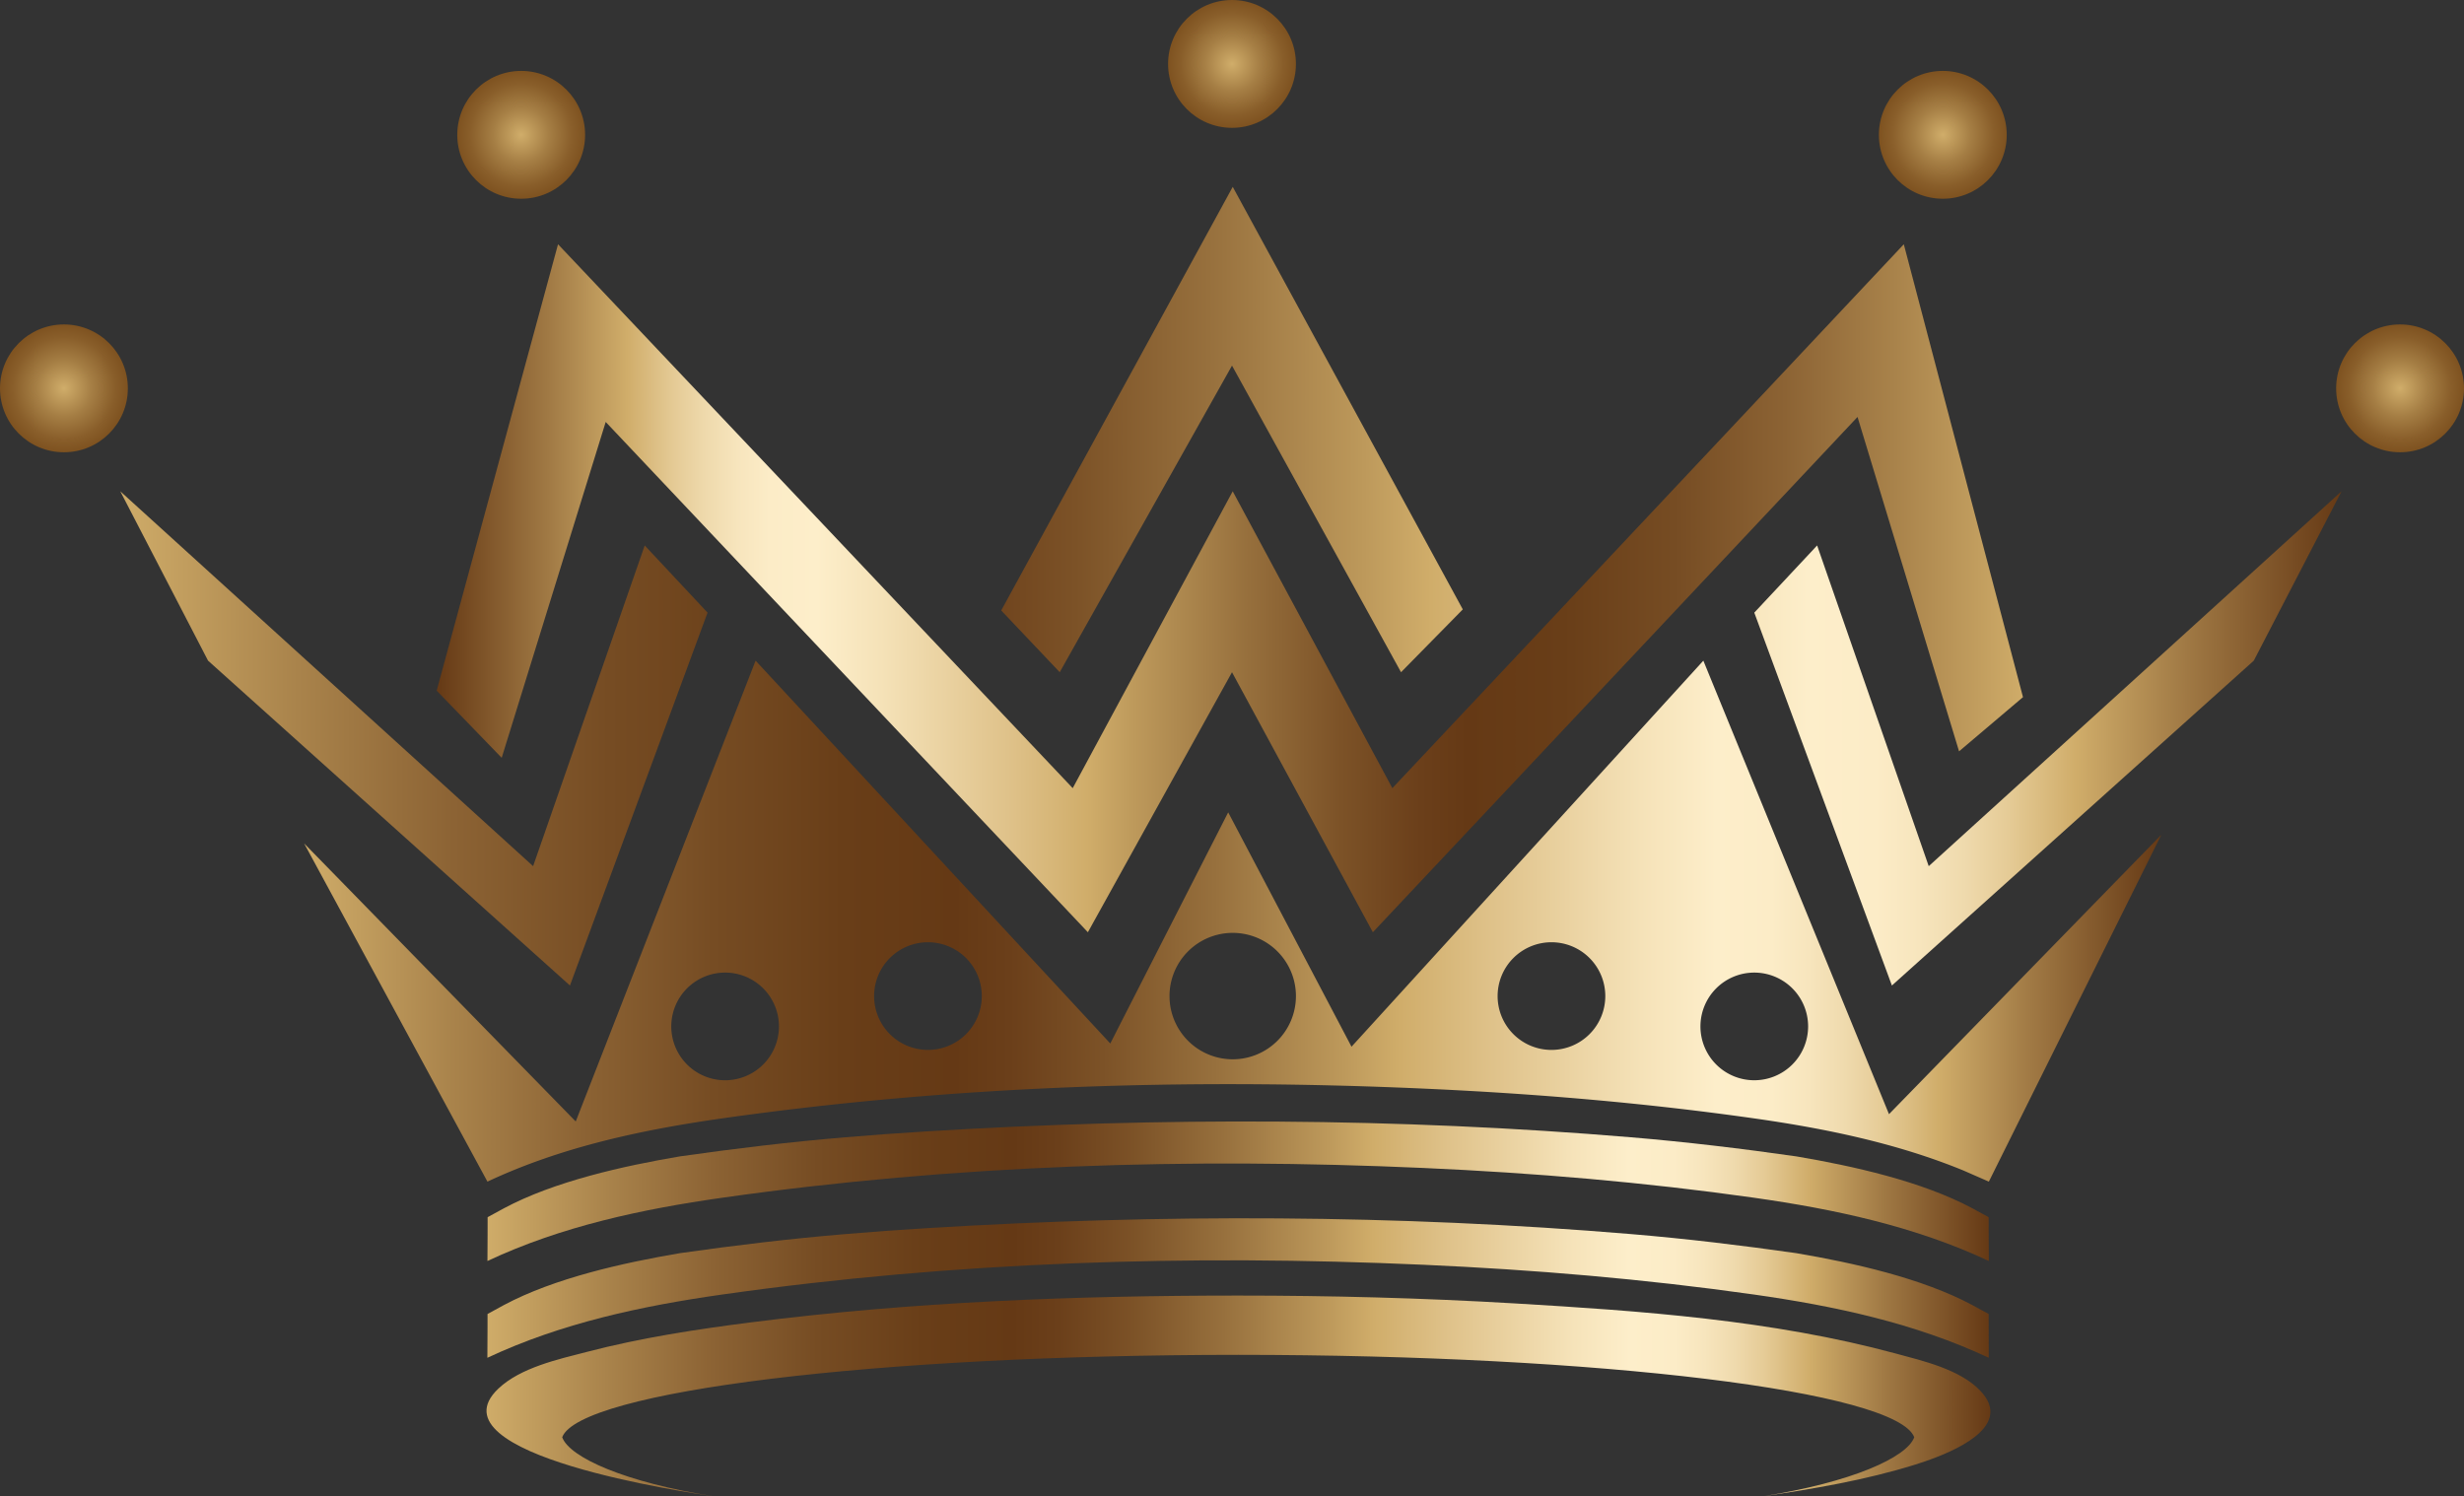
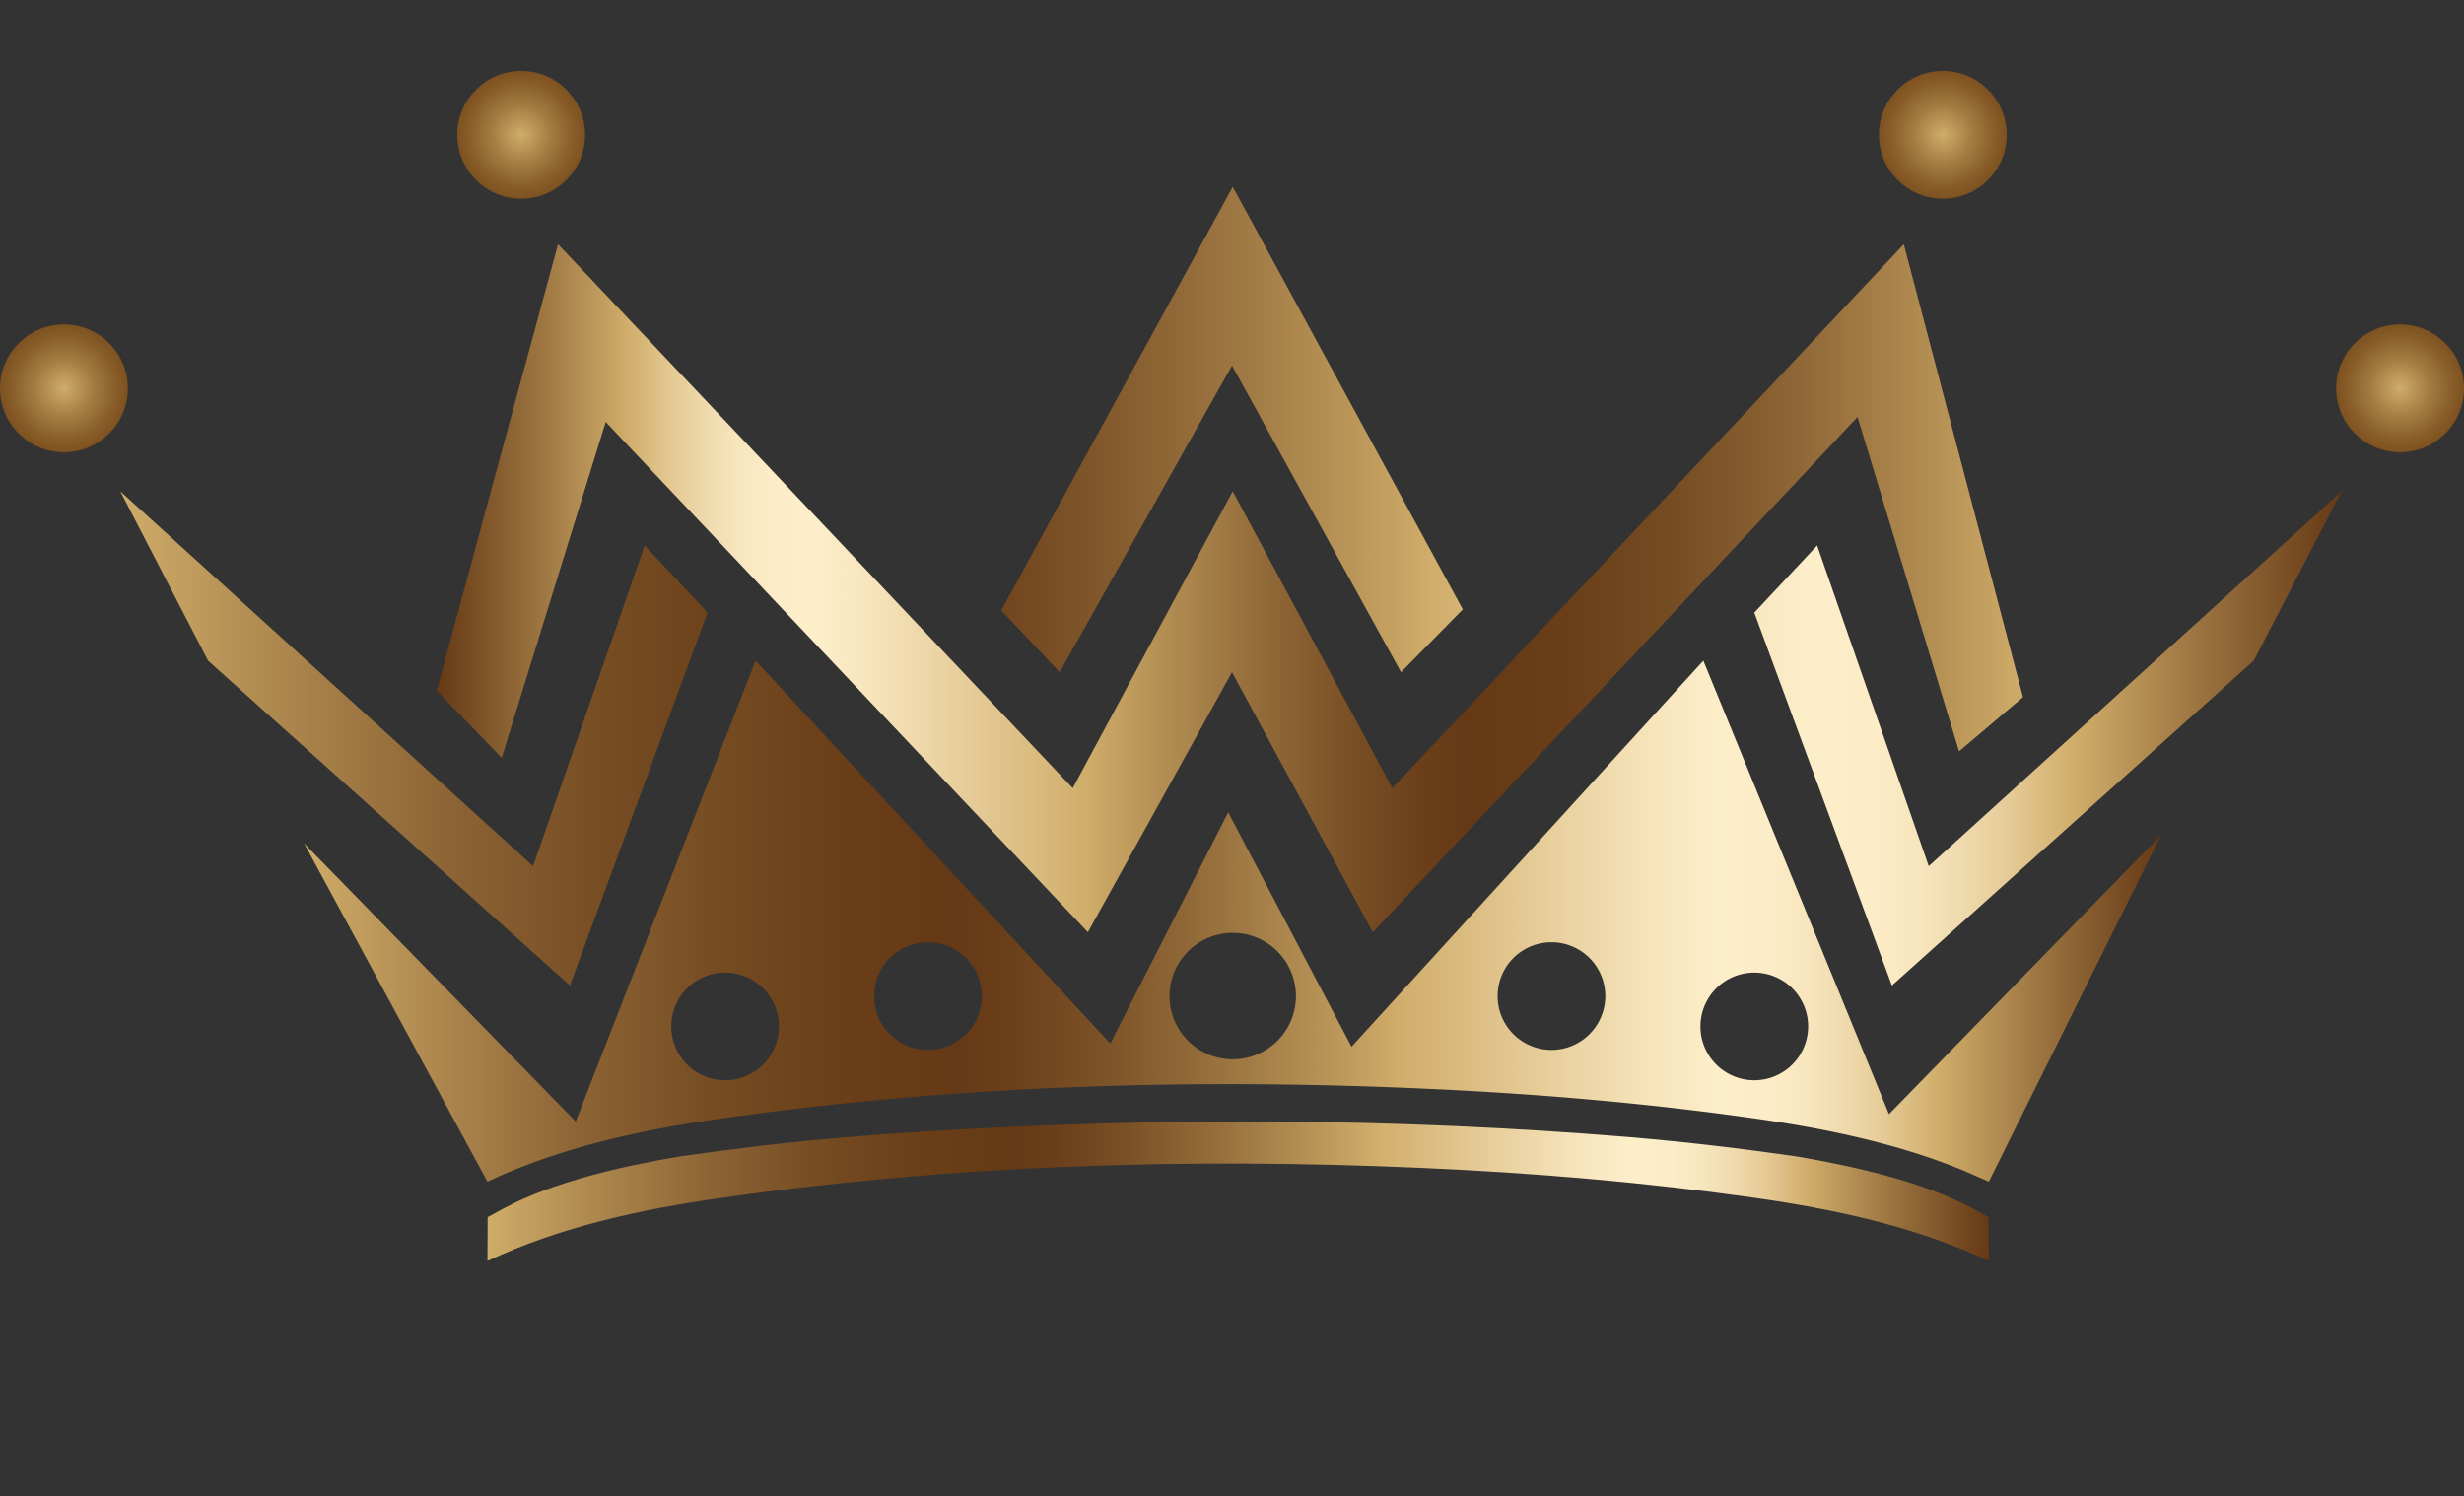
<svg xmlns="http://www.w3.org/2000/svg" xmlns:xlink="http://www.w3.org/1999/xlink" id="Layer_1" data-name="Layer 1" viewBox="0 0 1999.99 1214.66">
  <rect x="0" y="0" width="1999.99" height="1214.66" fill="#333333" stroke="none" />
  <defs>
    <style>.cls-1{fill:url(#linear-gradient);}.cls-2{fill:url(#linear-gradient-2);}.cls-3{fill:url(#linear-gradient-3);}.cls-4{fill:url(#linear-gradient-4);}.cls-5{fill:url(#linear-gradient-5);}.cls-6{fill:url(#radial-gradient);}.cls-7{fill:url(#radial-gradient-2);}.cls-8{fill:url(#radial-gradient-3);}.cls-9{fill:url(#radial-gradient-4);}.cls-10{fill:url(#radial-gradient-5);}.cls-11{fill:url(#linear-gradient-6);}</style>
    <linearGradient id="linear-gradient" x1="394.82" y1="1133.17" x2="1615.57" y2="1133.17" gradientUnits="userSpaceOnUse">
      <stop offset="0" stop-color="#d0ad6a" />
      <stop offset="0" stop-color="#cfac69" />
      <stop offset="0.08" stop-color="#a9834b" />
      <stop offset="0.15" stop-color="#8c6334" />
      <stop offset="0.22" stop-color="#764c23" />
      <stop offset="0.29" stop-color="#693e18" />
      <stop offset="0.35" stop-color="#653915" />
      <stop offset="0.38" stop-color="#6b3f1a" />
      <stop offset="0.43" stop-color="#7c5227" />
      <stop offset="0.49" stop-color="#97703d" />
      <stop offset="0.56" stop-color="#bd995b" />
      <stop offset="0.59" stop-color="#d0ad6a" />
      <stop offset="0.64" stop-color="#dfc28a" />
      <stop offset="0.72" stop-color="#f5e2b8" />
      <stop offset="0.76" stop-color="#fdeeca" />
      <stop offset="0.79" stop-color="#fcecc7" />
      <stop offset="0.81" stop-color="#f7e5bd" />
      <stop offset="0.83" stop-color="#efdaad" />
      <stop offset="0.85" stop-color="#e5cb96" />
      <stop offset="0.87" stop-color="#d7b779" />
      <stop offset="0.88" stop-color="#d0ad6a" />
      <stop offset="0.93" stop-color="#a07944" />
      <stop offset="0.98" stop-color="#764b22" />
      <stop offset="1" stop-color="#653915" />
    </linearGradient>
    <linearGradient id="linear-gradient-2" x1="395.64" y1="1045.57" x2="1614.32" y2="1045.57" xlink:href="#linear-gradient" />
    <linearGradient id="linear-gradient-3" x1="395.64" y1="967" x2="1614.32" y2="967" xlink:href="#linear-gradient" />
    <linearGradient id="linear-gradient-4" x1="97.63" y1="475.81" x2="1900.61" y2="475.81" xlink:href="#linear-gradient" />
    <linearGradient id="linear-gradient-5" x1="1642.03" y1="477.52" x2="354.44" y2="477.52" xlink:href="#linear-gradient" />
    <radialGradient id="radial-gradient" cx="51.89" cy="315.25" r="51.89" gradientUnits="userSpaceOnUse">
      <stop offset="0" stop-color="#d0ad6a" />
      <stop offset="0.44" stop-color="#a57e44" />
      <stop offset="0.8" stop-color="#895e2a" />
      <stop offset="1" stop-color="#7e5220" />
    </radialGradient>
    <radialGradient id="radial-gradient-2" cx="423.04" cy="109.45" r="51.89" xlink:href="#radial-gradient" />
    <radialGradient id="radial-gradient-3" cx="1948.1" cy="315.25" r="51.89" xlink:href="#radial-gradient" />
    <radialGradient id="radial-gradient-4" cx="1576.95" cy="109.45" r="51.89" xlink:href="#radial-gradient" />
    <radialGradient id="radial-gradient-5" cx="1000" cy="51.89" r="51.89" xlink:href="#radial-gradient" />
    <linearGradient id="linear-gradient-6" x1="246.85" y1="747.75" x2="1754.32" y2="747.75" xlink:href="#linear-gradient" />
  </defs>
-   <path class="cls-1" d="M1615.19,1142.36c-.89-4.27-3.38-8.78-7.92-13.53-16.57-17.31-46.54-24.15-68.65-30.13-100.08-27.09-206.52-34.58-309.59-40.67-74.59-4.4-149.33-6.34-224-6.34-131.79,0-264.25,5-395.08,21.7-44.8,5.7-89.75,12.59-133.51,24-23.2,6-53.94,12.73-72,29.91-56.64,53.84,156.19,84.62,175.22,87.39-72.18-11.3-117.46-31.62-123.34-48,14.17-37.24,254.41-66.88,548.72-66.88s534.56,29.64,548.73,66.88c-5.88,16.39-51.16,36.71-123.34,48,41.59-6.06,83.56-13.18,123.78-25.67C1572.49,1183.29,1620.3,1166.85,1615.19,1142.36Z" transform="translate(0)" />
-   <path class="cls-2" d="M1614.19,1066.64s-8.84-4.87-13.22-7.21c-41.09-22-97-34.36-142.94-42.17-44.51-6.35-89.09-11.7-134-15.47-189.62-15.91-382.4-16.49-572.31-4.78q-32.94,2-65.84,4.78c-44.88,3.77-89.46,9.12-134,15.47-45.94,7.81-101.84,20.19-142.94,42.17-4.37,2.34-13.21,7.21-13.21,7.21s0,24-.14,35.56c60-28.19,125.42-42.1,190.72-51.37,188.31-26.73,379.2-32.65,569.07-24.15,89.69,4,179.27,11.53,268.18,24.15,65.3,9.27,130.71,23.18,190.71,51.37C1614.19,1090.68,1614.19,1066.64,1614.19,1066.64Z" transform="translate(0)" />
  <path class="cls-3" d="M1614.19,988.07s-8.84-4.87-13.22-7.21c-41.09-22-97-34.36-142.94-42.16-44.51-6.36-89.09-11.71-134-15.48-189.62-15.91-382.4-16.49-572.31-4.78q-32.94,2-65.84,4.78c-44.88,3.77-89.46,9.12-134,15.48C506,946.5,450.09,958.88,409,980.86c-4.37,2.34-13.21,7.21-13.21,7.21s0,24-.14,35.56c60-28.19,125.42-42.1,190.72-51.37,188.31-26.73,379.2-32.65,569.07-24.15,89.69,4,179.27,11.53,268.18,24.15,65.3,9.27,130.71,23.18,190.71,51.37C1614.19,1012.11,1614.19,988.07,1614.19,988.07Z" transform="translate(0)" />
  <path class="cls-4" d="M432.72,703.11l90.59-260.33,51,54.53L462.62,800,168.87,536.3,97.63,398.81Zm1132.8,0-90.59-260.33-51,54.53L1535.62,800,1829.37,536.3l71.24-137.49ZM1137.2,545.68l50.13-51-186.74-343L812.67,495.55l47.49,50.13L1000,296.78Z" transform="translate(0)" />
  <polygon class="cls-5" points="1590.14 609.89 1642.03 565.91 1545.29 198.28 1130.16 639.79 1000.58 398.81 870.71 639.79 452.94 198.28 354.44 560.63 407.21 615.16 491.64 342.52 883.02 756.76 1000 545.68 1114.33 756.76 1507.72 338.46 1590.14 609.89" />
  <circle class="cls-6" cx="51.89" cy="315.25" r="51.89" />
  <circle class="cls-7" cx="423.04" cy="109.45" r="51.89" />
  <circle class="cls-8" cx="1948.1" cy="315.25" r="51.89" />
  <circle class="cls-9" cx="1576.95" cy="109.45" r="51.89" />
-   <circle class="cls-10" cx="1000" cy="51.89" r="51.89" />
  <path class="cls-11" d="M1533.27,904.44,1382.58,536.3,1097,849.68,996.9,659.43,901.2,847.06,613.31,536.3l-146,374.07L246.85,684.64,395.65,959.2c60-28.19,125.41-42.1,190.71-51.37,188.31-26.73,379.2-32.65,569.07-24.15,89.69,4,179.27,11.53,268.18,24.15,57.83,8.21,115.73,20.08,169.9,42.26l20.81,9.11,140-281.59Zm-944.7-27.53a43.7,43.7,0,1,1,43.7-43.7A43.7,43.7,0,0,1,588.57,876.91ZM753.2,852.28a43.7,43.7,0,1,1,43.7-43.7A43.7,43.7,0,0,1,753.2,852.28Zm247.39,7.61a51.31,51.31,0,1,1,51.3-51.31A51.31,51.31,0,0,1,1000.59,859.89Zm258.7-7.61a43.7,43.7,0,1,1,43.7-43.7A43.7,43.7,0,0,1,1259.29,852.28Zm164.63,24.63a43.7,43.7,0,1,1,43.7-43.7A43.71,43.71,0,0,1,1423.92,876.91Z" transform="translate(0)" />
</svg>